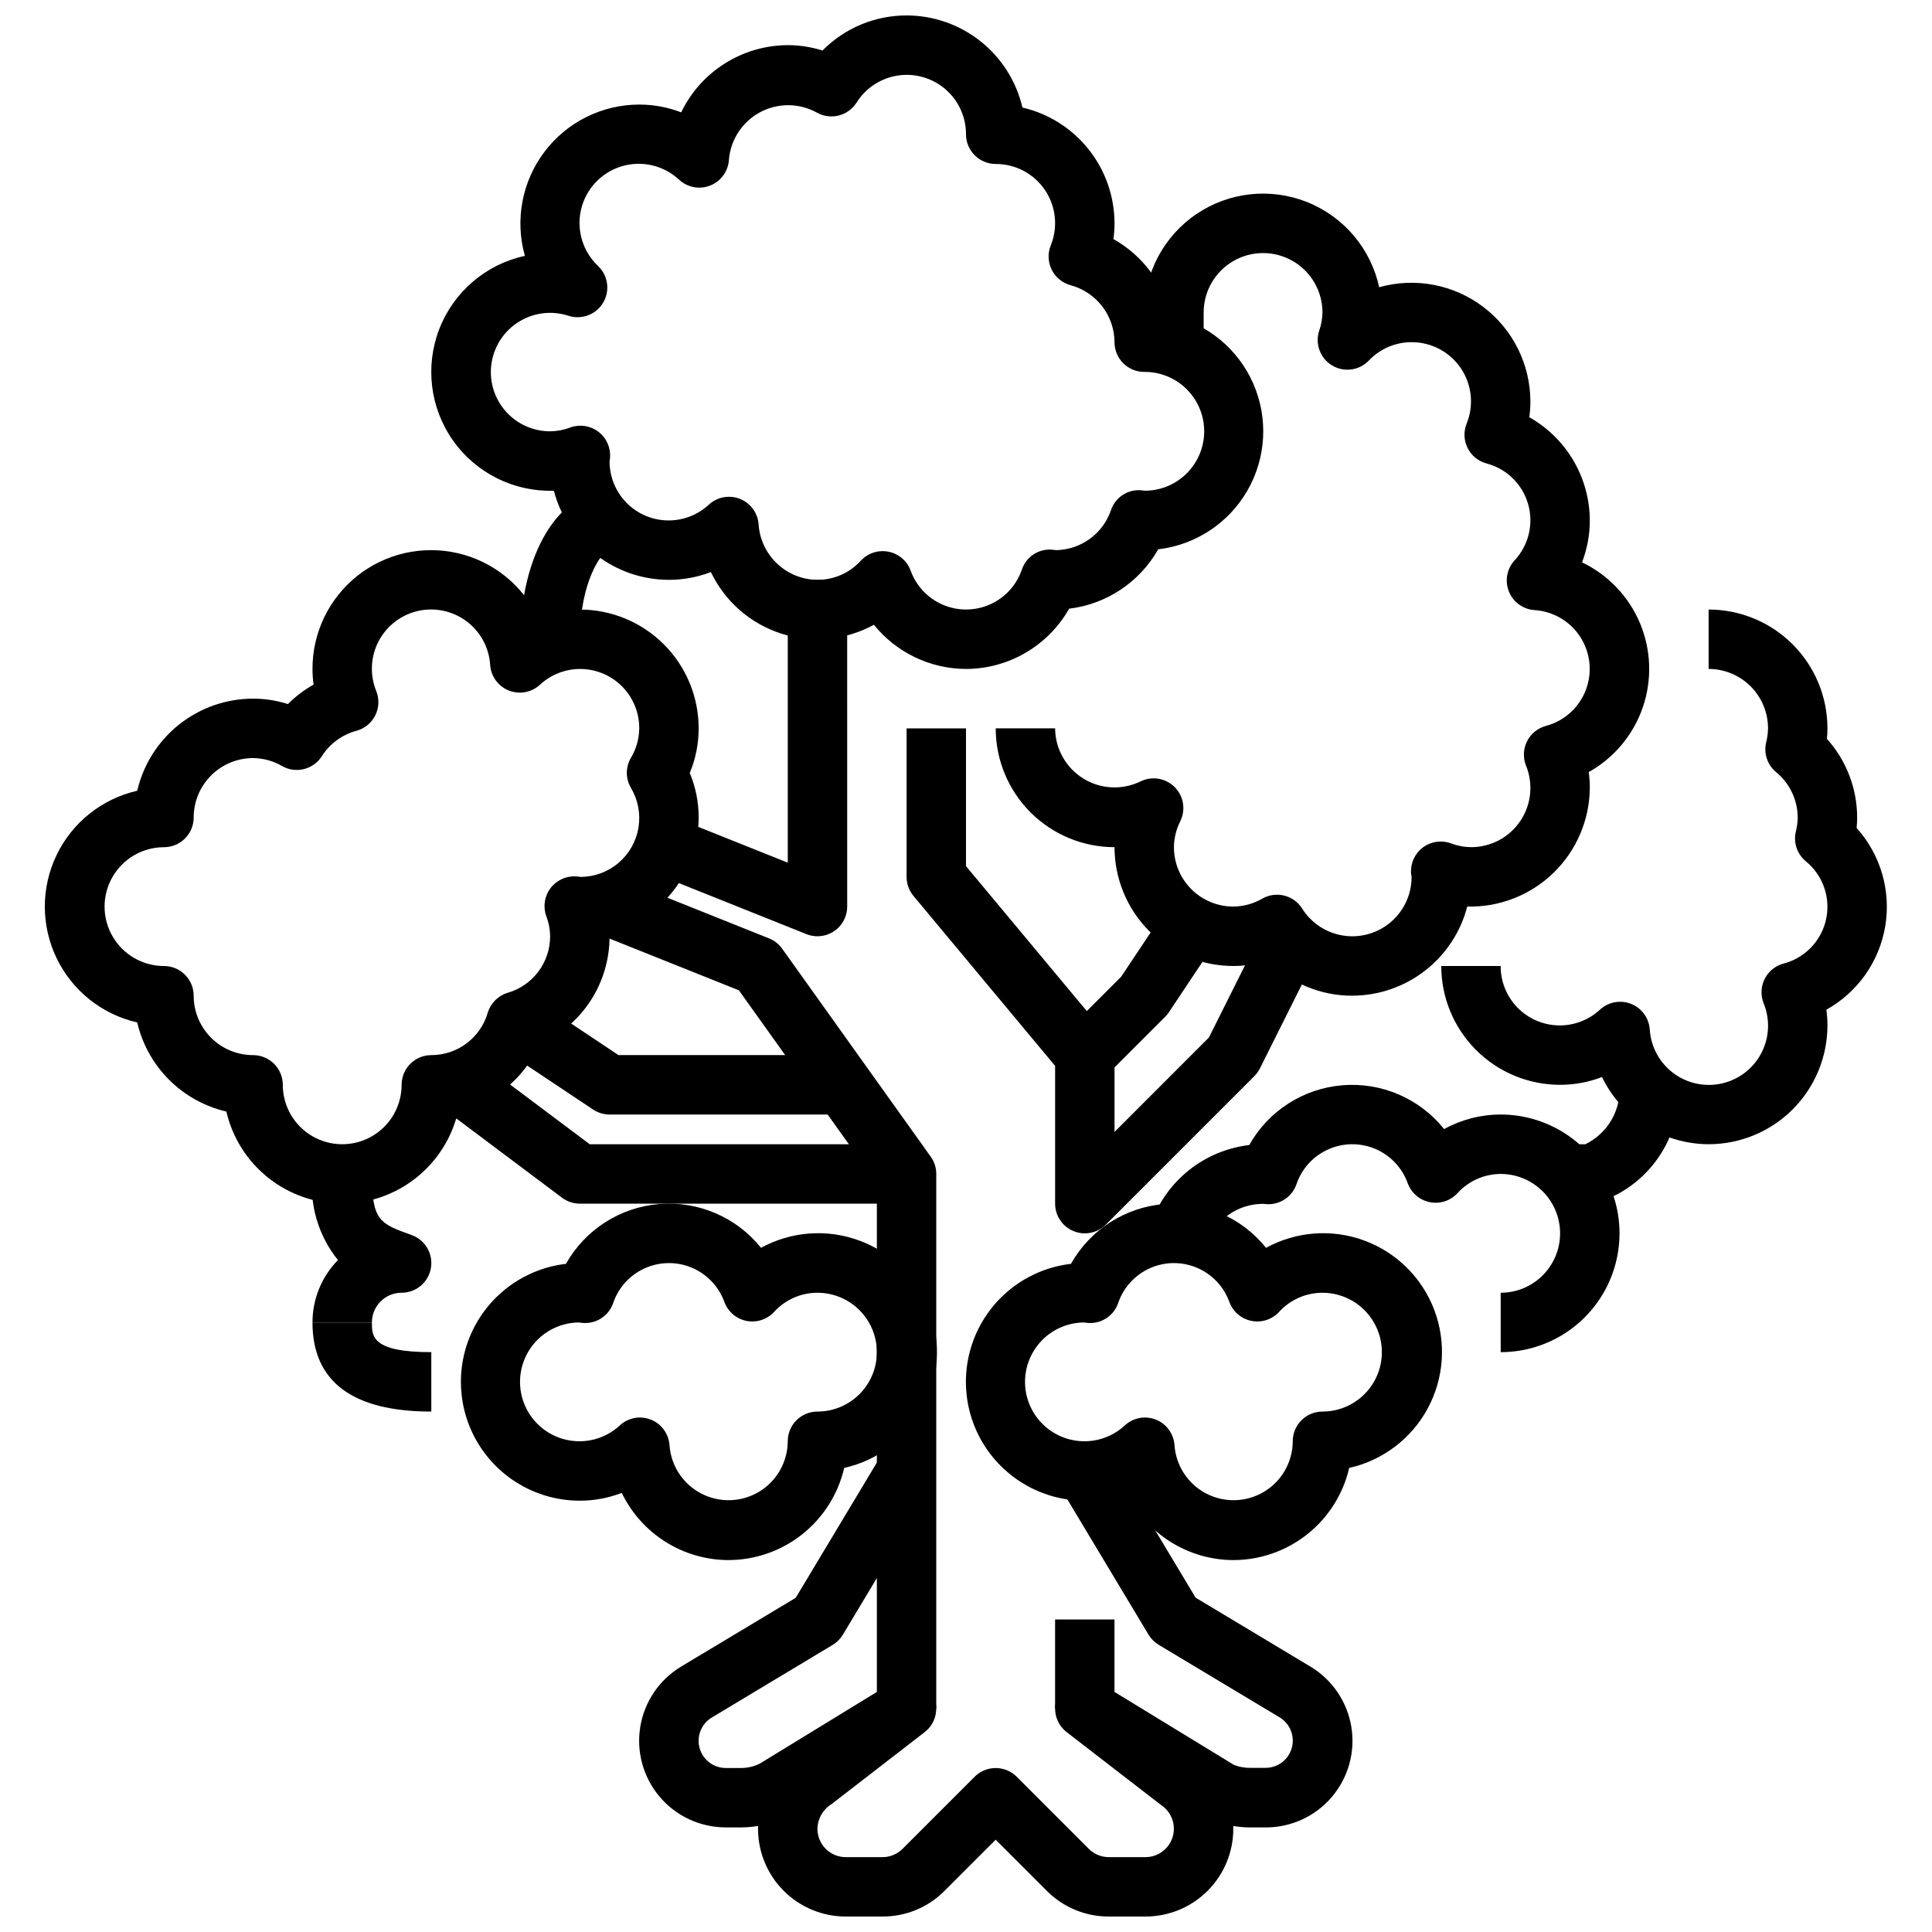
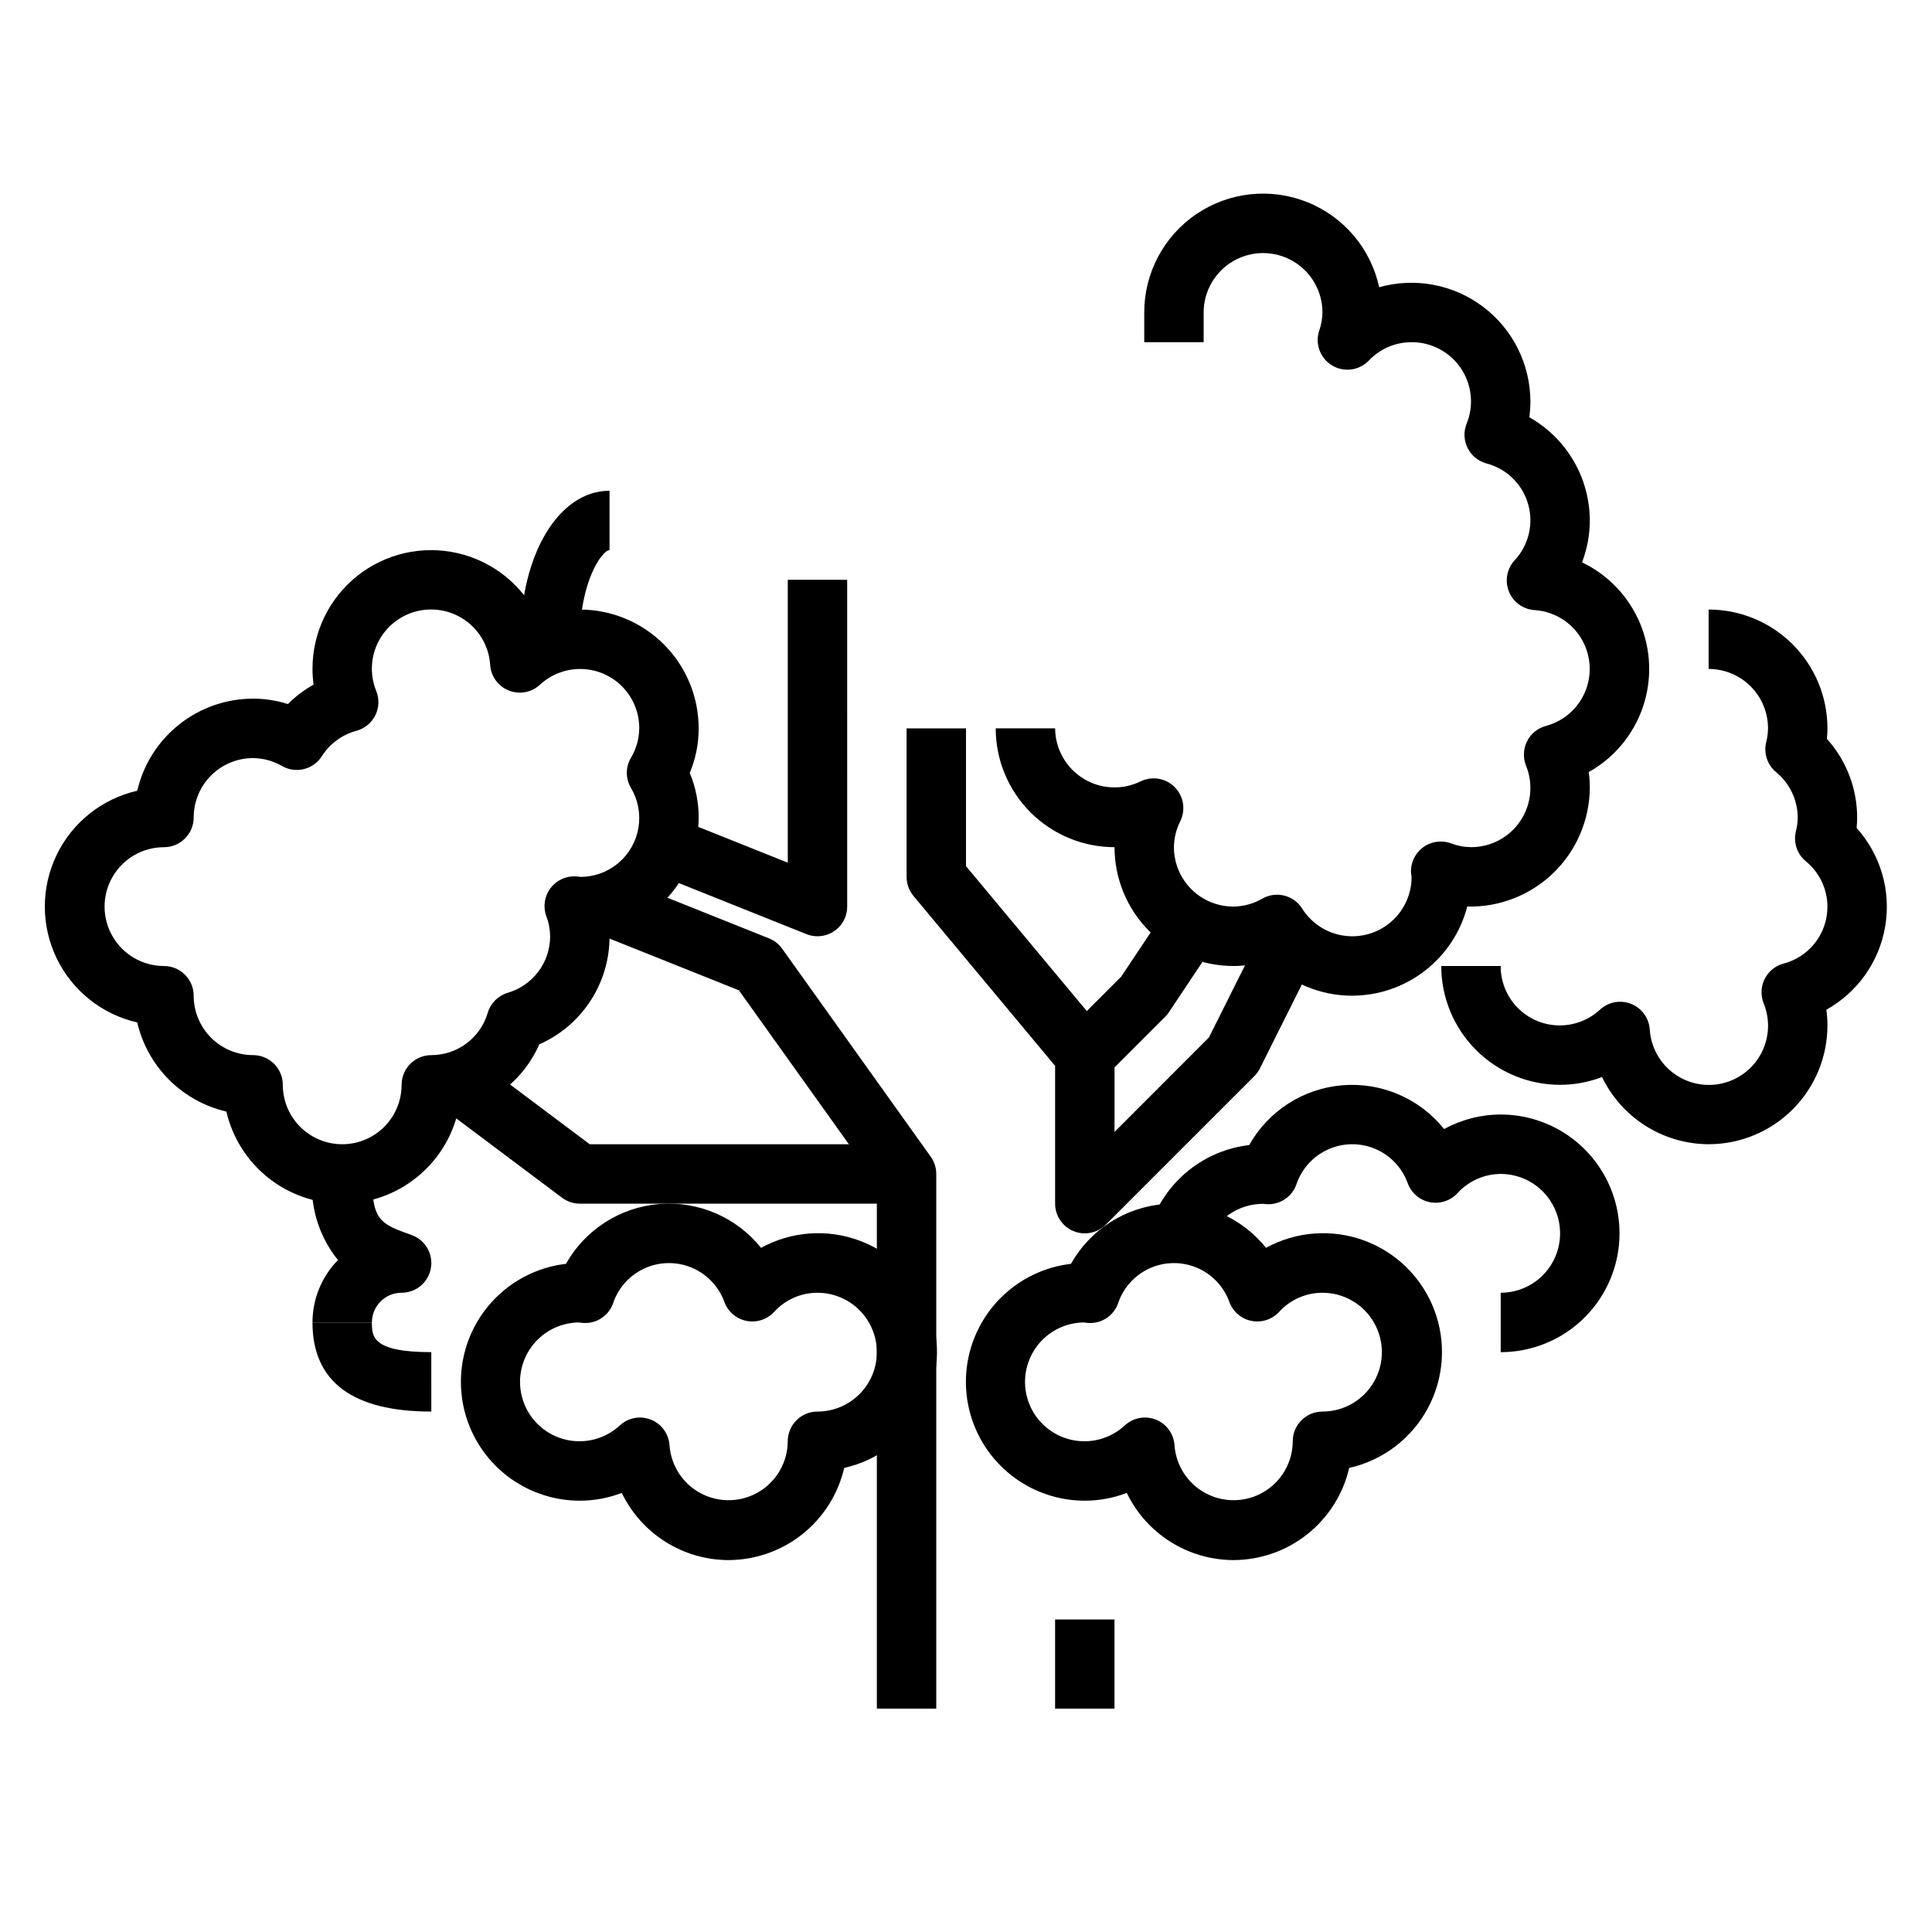
<svg xmlns="http://www.w3.org/2000/svg" width="800px" height="800px" version="1.1" viewBox="144 144 512 512">
  <defs>
    <clipPath id="b">
-       <path d="m313 529h190v122.9h-190z" />
-     </clipPath>
+       </clipPath>
    <clipPath id="a">
-       <path d="m258 148.09h221v173.91h-221z" />
-     </clipPath>
+       </clipPath>
  </defs>
  <g clip-path="url(#b)">
    <path d="m447.62 651.9h-9.777c-6.164 0.02-12.074-2.43-16.422-6.801l-13.555-13.555-13.555 13.555c-4.348 4.371-10.262 6.82-16.422 6.801h-9.777c-6.156-0.004-12.059-2.453-16.414-6.809-4.356-4.352-6.801-10.258-6.809-16.414v-0.789 0.004c-1.469 0.254-2.957 0.383-4.449 0.387h-4.109c-6.738 0-13.137-2.961-17.5-8.098-4.359-5.137-6.242-11.934-5.148-18.582 1.098-6.652 5.062-12.484 10.844-15.949l30.348-18.215 22.609-37.676 13.492 8.109-23.617 39.359h-0.004c-0.66 1.102-1.586 2.027-2.691 2.691l-32.023 19.238c-2.777 1.664-4.106 4.981-3.238 8.102 0.863 3.125 3.707 5.285 6.945 5.281h4.109c1.691-0.004 3.359-0.398 4.875-1.148l34.816-21.316c3.57-2.172 8.211-1.18 10.578 2.262 2.367 3.438 1.637 8.129-1.668 10.688l-24.656 19.059h0.004c-2.293 1.395-3.715 3.863-3.773 6.547-0.008 1.992 0.777 3.902 2.18 5.316 1.402 1.41 3.309 2.207 5.301 2.211h9.777c1.984 0.004 3.887-0.785 5.289-2.188l19.121-19.121c3.074-3.074 8.059-3.074 11.133 0l19.121 19.121c1.398 1.402 3.305 2.191 5.289 2.188h9.777c3.301-0.023 6.199-2.191 7.148-5.352 0.953-3.16-0.27-6.57-3.008-8.41l-25.09-19.375v0.004c-3.301-2.559-4.031-7.25-1.664-10.688 2.367-3.441 7.008-4.434 10.578-2.262l35.426 21.641-0.004-0.004c1.367 0.539 2.824 0.809 4.289 0.789h4.109c3.234-0.008 6.07-2.164 6.938-5.281 0.863-3.117-0.453-6.43-3.219-8.102l-32.055-19.23h-0.004c-1.102-0.664-2.027-1.59-2.691-2.691l-23.617-39.359 13.492-8.109 22.609 37.676 30.355 18.215c5.809 3.457 9.797 9.297 10.902 15.965 1.109 6.668-0.781 13.484-5.164 18.633-4.383 5.144-10.809 8.098-17.57 8.07h-4.109c-1.484-0.008-2.965-0.133-4.43-0.379v0.723c0.004 6.164-2.441 12.078-6.797 16.441-4.352 4.363-10.262 6.82-16.426 6.828z" />
  </g>
  <path d="m423.61 573.18h15.742v23.617h-15.742z" />
  <path d="m392.12 596.8h-15.742v-139.18l-36.559-51.168-37.211-14.887 5.84-14.625 39.359 15.742h0.004c1.398 0.562 2.606 1.516 3.477 2.742l39.359 55.105 0.004-0.004c0.957 1.336 1.473 2.934 1.469 4.574z" />
  <path d="m360.64 392.12c-1 0.004-1.988-0.188-2.918-0.559l-39.359-15.742 5.84-14.625 28.566 11.43v-74.965h15.742l0.004 86.59c0 2.09-0.832 4.09-2.309 5.566-1.477 1.477-3.477 2.305-5.566 2.305z" />
-   <path d="m368.51 439.36h-62.977c-1.555-0.004-3.074-0.465-4.371-1.324l-23.617-15.742 8.738-13.098 21.609 14.418h60.617z" />
-   <path d="m384.25 462.98h-86.59c-1.707 0-3.363-0.555-4.727-1.578l-31.488-23.617 9.445-12.594 29.391 22.043h83.969z" />
+   <path d="m384.25 462.98h-86.59c-1.707 0-3.363-0.555-4.727-1.578l-31.488-23.617 9.445-12.594 29.391 22.043h83.969" />
  <path d="m431.49 470.85c-1.035 0.004-2.062-0.199-3.016-0.598-2.941-1.223-4.859-4.09-4.859-7.273v-36.512l-37.539-45.043c-1.176-1.418-1.82-3.199-1.82-5.039v-39.359h15.742v36.512l37.543 45.035c1.176 1.418 1.82 3.203 1.82 5.043v20.355l25.016-25.023 15.168-30.34 14.09 7.039-15.742 31.488c-0.379 0.758-0.879 1.449-1.477 2.047l-39.359 39.359h-0.004c-1.473 1.477-3.477 2.309-5.562 2.309z" />
  <path d="m437.05 429.18-11.133-11.133 15.191-15.191 15.312-22.969 13.098 8.738-15.742 23.617 0.004-0.004c-0.289 0.43-0.617 0.832-0.984 1.199z" />
  <g clip-path="url(#a)">
    <path d="m400 321.28c-9.484-0.031-18.449-4.332-24.406-11.711-7.531 4.125-16.434 4.969-24.609 2.324-8.172-2.641-14.898-8.535-18.59-16.289-3.547 1.359-7.316 2.059-11.117 2.062-6.981-0.008-13.758-2.332-19.277-6.606-5.519-4.273-9.465-10.258-11.219-17.012-10.566 0.336-20.594-4.648-26.703-13.277-6.109-8.625-7.481-19.742-3.652-29.598 3.824-9.852 12.344-17.129 22.672-19.371-2.68-9.496-0.758-19.703 5.191-27.574 5.953-7.875 15.246-12.508 25.117-12.516 3.801 0 7.566 0.699 11.117 2.062 2.562-5.32 6.57-9.809 11.566-12.957 4.992-3.148 10.773-4.828 16.676-4.852 3.125 0 6.227 0.48 9.203 1.426 5.883-5.961 13.91-9.312 22.285-9.297 7.121 0.004 14.031 2.418 19.605 6.852 5.574 4.43 9.484 10.617 11.098 17.551 6.934 1.613 13.121 5.523 17.551 11.098 4.43 5.574 6.844 12.484 6.852 19.605 0 1.391-0.094 2.777-0.285 4.156 7.684 4.324 13.211 11.664 15.242 20.246 9.727 2.227 17.82 8.934 21.82 18.078 3.996 9.141 3.426 19.637-1.543 28.293-4.969 8.652-13.746 14.438-23.656 15.598-4.926 8.699-13.691 14.543-23.613 15.742-2.742 4.836-6.715 8.863-11.512 11.664-4.801 2.805-10.254 4.289-15.812 4.301zm-22.09-31.227c0.527 0 1.055 0.051 1.574 0.156 2.684 0.539 4.894 2.43 5.84 5 1.473 4.086 4.582 7.375 8.582 9.074s8.523 1.656 12.488-0.117c3.969-1.773 7.016-5.121 8.41-9.234 1.133-3.367 4.41-5.539 7.953-5.266l1.156 0.125c3.215-0.062 6.332-1.113 8.93-3.008 2.594-1.898 4.543-4.551 5.578-7.594 1.133-3.371 4.406-5.539 7.949-5.266l1.156 0.125h0.004c5.625-0.055 10.793-3.106 13.559-8.004 2.766-4.894 2.711-10.898-0.148-15.742s-8.086-7.797-13.711-7.742c-4.348 0-7.871-3.523-7.871-7.871-0.023-3.449-1.172-6.793-3.277-9.52-2.106-2.731-5.047-4.691-8.375-5.59-2.168-0.586-3.984-2.07-4.984-4.082-1.004-2.012-1.102-4.356-0.266-6.441 1.973-4.848 1.398-10.355-1.531-14.691-2.926-4.336-7.824-6.926-13.055-6.91-4.348 0-7.871-3.523-7.871-7.871 0.008-4.578-1.98-8.938-5.445-11.93-3.469-2.992-8.066-4.32-12.598-3.641-4.527 0.684-8.535 3.309-10.969 7.188-2.242 3.535-6.867 4.695-10.516 2.637-4.684-2.586-10.359-2.613-15.07-0.078-4.711 2.539-7.809 7.293-8.23 12.625-0.203 3.019-2.121 5.656-4.934 6.777-2.809 1.125-6.016 0.535-8.246-1.512-4.086-3.832-9.906-5.195-15.27-3.57-5.363 1.621-9.453 5.981-10.73 11.438-1.273 5.453 0.457 11.176 4.543 15.012 2.637 2.539 3.172 6.562 1.293 9.707-1.879 3.141-5.68 4.574-9.164 3.453-4.367-1.43-9.145-0.875-13.066 1.523-3.922 2.394-6.598 6.387-7.32 10.926-0.723 4.539 0.582 9.168 3.566 12.664 2.984 3.492 7.352 5.504 11.945 5.5 1.832-0.023 3.644-0.367 5.356-1.023 2.512-0.906 5.312-0.48 7.441 1.141 2.125 1.617 3.285 4.203 3.082 6.867 0 0.164-0.102 0.93-0.125 1.094 0.031 4.074 1.648 7.977 4.508 10.875 2.859 2.902 6.738 4.574 10.812 4.66 4.074 0.086 8.02-1.418 11.004-4.191 2.227-2.047 5.434-2.633 8.242-1.512 2.812 1.125 4.731 3.758 4.934 6.777 0.27 3.961 2.027 7.676 4.918 10.395 2.894 2.723 6.707 4.25 10.676 4.281 4.383 0 8.559-1.852 11.504-5.094 1.488-1.605 3.578-2.519 5.769-2.519z" />
  </g>
  <path d="m234.69 462.98c-7.121-0.008-14.031-2.422-19.605-6.852s-9.484-10.617-11.098-17.555c-5.75-1.336-11.012-4.254-15.184-8.43-4.176-4.176-7.098-9.434-8.434-15.184-9.344-2.133-17.211-8.402-21.371-17.039-4.16-8.633-4.16-18.695 0-27.328 4.16-8.637 12.027-14.906 21.371-17.035 1.613-6.938 5.523-13.125 11.098-17.555 5.574-4.43 12.484-6.844 19.605-6.852 3.129 0 6.242 0.484 9.227 1.434 2.019-2.019 4.309-3.754 6.801-5.156-0.188-1.375-0.285-2.762-0.285-4.148-0.02-9.57 4.324-18.629 11.801-24.609 7.477-5.977 17.27-8.219 26.602-6.09 9.332 2.125 17.184 8.391 21.332 17.02 3.547-1.363 7.316-2.062 11.117-2.062 8.348 0 16.359 3.316 22.262 9.223 5.906 5.902 9.223 13.914 9.223 22.266 0.008 4.051-0.797 8.066-2.359 11.809 1.562 3.738 2.367 7.754 2.359 11.805-0.004 6.981-2.328 13.762-6.602 19.281s-10.258 9.465-17.012 11.215v0.992c0.016 6.066-1.734 12.004-5.039 17.086-3.305 5.086-8.023 9.094-13.57 11.539-3.969 9.004-11.949 15.609-21.539 17.82-1.613 6.938-5.523 13.121-11.098 17.551-5.574 4.434-12.484 6.848-19.602 6.856zm-23.617-118.08c-4.176 0-8.18 1.66-11.133 4.609-2.953 2.953-4.613 6.957-4.613 11.133 0 2.09-0.828 4.09-2.305 5.566-1.477 1.477-3.477 2.309-5.566 2.309-5.625 0-10.82 3-13.633 7.871-2.812 4.871-2.812 10.871 0 15.742s8.008 7.875 13.633 7.875c2.09 0 4.09 0.828 5.566 2.305 1.477 1.477 2.305 3.477 2.305 5.566 0 4.176 1.66 8.18 4.613 11.133s6.957 4.609 11.133 4.609c2.086 0 4.09 0.832 5.566 2.309 1.477 1.477 2.305 3.477 2.305 5.566 0 5.625 3 10.82 7.871 13.633s10.875 2.812 15.746 0 7.871-8.008 7.871-13.633c0-4.348 3.523-7.875 7.871-7.875 3.375 0 6.66-1.098 9.359-3.125 2.695-2.031 4.66-4.879 5.598-8.121 0.766-2.531 2.746-4.508 5.273-5.269 3.246-0.938 6.098-2.906 8.129-5.606 2.031-2.699 3.129-5.988 3.129-9.367-0.02-1.82-0.363-3.625-1.016-5.328-0.906-2.492-0.496-5.273 1.09-7.398 1.586-2.125 4.137-3.309 6.785-3.148 0.195 0 1.031 0.102 1.227 0.133 3.688-0.016 7.254-1.336 10.059-3.731 2.809-2.394 4.676-5.707 5.269-9.348 0.594-3.641-0.117-7.375-2.016-10.539-1.426-2.445-1.426-5.473 0-7.918 1.418-2.367 2.188-5.066 2.219-7.824 0.02-4.098-1.566-8.039-4.418-10.984-2.856-2.941-6.746-4.644-10.844-4.754-4.094-0.105-8.07 1.398-11.07 4.188-2.231 2.047-5.434 2.637-8.246 1.512-2.809-1.121-4.727-3.758-4.93-6.777-0.293-4.594-2.59-8.828-6.277-11.582-3.691-2.75-8.406-3.742-12.891-2.715-4.488 1.031-8.297 3.981-10.418 8.066-2.121 4.086-2.34 8.898-0.598 13.16 0.836 2.086 0.738 4.43-0.262 6.438-1.004 2.012-2.82 3.5-4.988 4.086-3.793 1.016-7.066 3.418-9.172 6.731-2.246 3.535-6.871 4.691-10.516 2.629-2.34-1.367-4.996-2.098-7.707-2.125z" />
  <path d="m502.34 407.87c-8.375 0.016-16.406-3.336-22.285-9.297-2.977 0.945-6.082 1.426-9.203 1.426-8.352 0-16.359-3.32-22.266-9.223-5.906-5.906-9.223-13.914-9.223-22.266-8.352 0-16.359-3.32-22.266-9.223-5.906-5.906-9.223-13.914-9.223-22.266h15.742c0.035 5.406 2.84 10.418 7.434 13.277 4.59 2.856 10.328 3.152 15.191 0.789 3.023-1.492 6.66-0.895 9.047 1.488 2.387 2.383 2.988 6.019 1.504 9.043-1.086 2.137-1.664 4.492-1.688 6.891 0 4.176 1.66 8.18 4.613 11.133s6.957 4.609 11.133 4.609c2.707-0.027 5.363-0.758 7.707-2.125 3.648-2.059 8.27-0.902 10.516 2.637 2.434 3.879 6.441 6.504 10.969 7.184 4.527 0.684 9.129-0.648 12.594-3.641 3.469-2.992 5.457-7.348 5.445-11.926 0-0.164-0.117-0.723-0.133-0.891-0.203-2.664 0.957-5.25 3.082-6.867 2.129-1.617 4.93-2.047 7.441-1.137 1.711 0.652 3.523 1 5.356 1.023 5.231 0.016 10.129-2.574 13.055-6.91 2.93-4.336 3.504-9.848 1.531-14.691-0.836-2.086-0.738-4.43 0.262-6.441 1.004-2.012 2.82-3.496 4.988-4.086 4.824-1.273 8.746-4.777 10.559-9.426 1.812-4.648 1.297-9.883-1.387-14.086-2.684-4.207-7.215-6.875-12.195-7.188-3.016-0.207-5.648-2.125-6.769-4.938-1.121-2.809-0.535-6.012 1.512-8.238 3.746-4.012 5.102-9.699 3.57-14.965-1.531-5.269-5.723-9.344-11.031-10.723-2.172-0.59-3.984-2.074-4.988-4.086-1.004-2.012-1.098-4.356-0.266-6.441 1.977-4.844 1.406-10.359-1.523-14.695-2.93-4.34-7.828-6.93-13.062-6.91-4.285-0.004-8.383 1.758-11.328 4.871-2.539 2.644-6.57 3.188-9.719 1.305-3.148-1.879-4.578-5.688-3.449-9.176 0.555-1.566 0.852-3.211 0.879-4.875 0-5.625-3-10.82-7.871-13.633s-10.871-2.812-15.742 0-7.871 8.008-7.871 13.633v7.871l-15.746 0.004v-7.875c-0.004-10.453 5.18-20.227 13.836-26.086 8.656-5.859 19.656-7.043 29.359-3.156 9.707 3.887 16.848 12.336 19.066 22.551 9.496-2.672 19.695-0.75 27.562 5.203 7.871 5.949 12.5 15.238 12.512 25.105 0 1.391-0.094 2.781-0.281 4.156 4.848 2.734 8.887 6.703 11.699 11.504 2.816 4.801 4.309 10.262 4.328 15.828 0 3.801-0.699 7.566-2.062 11.117 6.934 3.316 12.406 9.07 15.375 16.164 2.965 7.09 3.223 15.027 0.715 22.297-2.508 7.266-7.602 13.359-14.312 17.113 0.188 1.379 0.285 2.766 0.285 4.156-0.055 8.508-3.523 16.637-9.633 22.562-6.109 5.922-14.344 9.137-22.848 8.926-1.754 6.758-5.699 12.738-11.219 17.012s-12.297 6.598-19.277 6.606z" />
  <path d="m596.8 447.23c-5.906-0.023-11.684-1.703-16.68-4.852-4.992-3.148-9-7.637-11.566-12.953-3.547 1.363-7.316 2.059-11.117 2.062-8.352 0-16.359-3.32-22.266-9.223-5.902-5.906-9.223-13.914-9.223-22.266h15.746c-0.023 4.098 1.562 8.039 4.414 10.984 2.856 2.941 6.746 4.652 10.844 4.758 4.098 0.105 8.07-1.398 11.074-4.188 2.227-2.047 5.43-2.633 8.242-1.512 2.809 1.121 4.727 3.754 4.934 6.769 0.289 4.598 2.586 8.832 6.273 11.586 3.691 2.758 8.402 3.75 12.891 2.723 4.488-1.031 8.301-3.981 10.422-8.066 2.121-4.086 2.34-8.898 0.598-13.16-0.84-2.086-0.746-4.434 0.258-6.445 1.004-2.016 2.82-3.5 4.992-4.09 3.734-0.969 6.973-3.289 9.09-6.508 2.121-3.223 2.965-7.117 2.375-10.93-0.59-3.809-2.574-7.266-5.57-9.695-2.293-1.914-3.305-4.965-2.613-7.871 0.309-1.215 0.477-2.465 0.496-3.719-0.031-4.664-2.141-9.074-5.754-12.027-2.293-1.914-3.309-4.965-2.613-7.871 0.309-1.215 0.477-2.461 0.496-3.715 0-4.176-1.66-8.18-4.609-11.133-2.953-2.953-6.957-4.613-11.133-4.613v-15.742c8.348 0 16.359 3.316 22.266 9.223 5.902 5.902 9.223 13.914 9.223 22.266 0 0.914-0.047 1.836-0.141 2.777h-0.004c5.152 5.719 8.008 13.141 8.016 20.836 0 0.914-0.047 1.836-0.141 2.777l-0.004 0.004c6.359 7.062 9.152 16.637 7.594 26.012s-7.305 17.531-15.605 22.156c0.188 1.379 0.285 2.766 0.285 4.156 0 8.352-3.32 16.359-9.223 22.266-5.906 5.906-13.918 9.223-22.266 9.223z" />
-   <path d="m565.31 462.98h-7.875v-15.746h6.691c2.918-1.41 5.34-3.668 6.957-6.477 1.613-2.809 2.344-6.039 2.098-9.266h15.742c0.371 6.852-1.543 13.637-5.445 19.285-3.898 5.648-9.566 9.844-16.105 11.926-0.676 0.184-1.367 0.273-2.062 0.277z" />
  <path d="m541.7 502.34v-15.746c5.625 0 10.82-3 13.633-7.871s2.812-10.871 0-15.742c-2.812-4.875-8.008-7.875-13.633-7.875-4.356 0.02-8.504 1.859-11.438 5.078-1.852 2.019-4.617 2.934-7.305 2.41-2.691-0.52-4.914-2.402-5.875-4.969-1.457-4.106-4.566-7.418-8.57-9.133-4.008-1.715-8.551-1.676-12.527 0.105-3.977 1.781-7.031 5.141-8.422 9.273-1.262 3.586-4.902 5.758-8.66 5.164h-0.18c-3.262-0.008-6.449 1-9.113 2.883-2.664 1.883-4.68 4.547-5.766 7.625l-14.848-5.211c1.953-5.574 5.43-10.484 10.035-14.176 4.606-3.691 10.16-6.016 16.023-6.703 5.086-9.059 14.344-15 24.703-15.848 10.355-0.848 20.457 3.504 26.953 11.613 4.594-2.523 9.746-3.852 14.988-3.856 11.25 0 21.645 6 27.27 15.742 5.625 9.742 5.625 21.746 0 31.488-5.625 9.742-16.02 15.746-27.27 15.746z" />
  <path d="m470.85 557.44c-5.906-0.02-11.684-1.703-16.68-4.852-4.992-3.148-9-7.637-11.566-12.953-3.547 1.363-7.316 2.062-11.113 2.062-10.82 0.008-20.883-5.539-26.656-14.688-5.773-9.148-6.445-20.617-1.781-30.379 4.668-9.762 14.016-16.441 24.758-17.699 5.098-9.059 14.359-15 24.723-15.852 10.363-0.848 20.469 3.5 26.977 11.609 7.996-4.383 17.5-5.086 26.051-1.926 8.555 3.16 15.32 9.875 18.543 18.406 3.223 8.531 2.59 18.039-1.734 26.066-4.328 8.027-11.922 13.785-20.82 15.785-1.609 6.938-5.519 13.129-11.094 17.562-5.574 4.434-12.484 6.852-19.605 6.856zm-23.449-37.785h-0.004c1 0.004 1.992 0.195 2.922 0.559 2.812 1.125 4.731 3.758 4.938 6.777 0.383 5.453 3.578 10.312 8.434 12.824 4.852 2.512 10.66 2.32 15.336-0.508 4.676-2.832 7.543-7.891 7.566-13.355 0-4.348 3.523-7.871 7.871-7.871 5.625 0 10.824-3 13.637-7.871 2.812-4.871 2.812-10.871 0-15.746-2.812-4.871-8.012-7.871-13.637-7.871-4.375 0-8.551 1.848-11.5 5.086-1.859 2.008-4.633 2.906-7.316 2.371-2.684-0.539-4.898-2.43-5.844-5-1.477-4.086-4.586-7.375-8.582-9.074-4-1.699-8.523-1.66-12.488 0.117-3.969 1.773-7.016 5.117-8.41 9.234-1.129 3.309-4.324 5.465-7.816 5.273-0.227 0-1.086-0.102-1.316-0.133v-0.004c-5.188 0.066-10.008 2.68-12.891 6.992s-3.461 9.766-1.539 14.586c1.922 4.816 6.094 8.379 11.152 9.523s10.355-0.277 14.164-3.801c1.445-1.348 3.344-2.102 5.32-2.109z" />
  <path d="m337.02 557.44c-5.906-0.02-11.684-1.703-16.68-4.852-4.992-3.148-9-7.637-11.566-12.953-3.547 1.363-7.316 2.062-11.113 2.062-10.82 0.008-20.883-5.539-26.656-14.688-5.773-9.148-6.445-20.617-1.781-30.379 4.668-9.762 14.016-16.441 24.758-17.699 5.098-9.059 14.359-15 24.723-15.852 10.363-0.848 20.469 3.5 26.973 11.609 7.996-4.383 17.504-5.086 26.055-1.926 8.555 3.16 15.32 9.875 18.543 18.406s2.59 18.039-1.734 26.066c-4.328 8.027-11.922 13.785-20.82 15.785-1.609 6.938-5.519 13.129-11.094 17.562-5.574 4.434-12.484 6.852-19.605 6.856zm-23.449-37.785h-0.004c1 0.004 1.992 0.195 2.922 0.559 2.812 1.125 4.731 3.758 4.938 6.777 0.383 5.453 3.578 10.312 8.434 12.824 4.852 2.512 10.66 2.32 15.336-0.508 4.676-2.832 7.543-7.891 7.566-13.355 0-4.348 3.523-7.871 7.871-7.871 5.625 0 10.824-3 13.637-7.871 2.812-4.871 2.812-10.871 0-15.746-2.812-4.871-8.012-7.871-13.637-7.871-4.375 0-8.551 1.848-11.5 5.086-1.859 2.008-4.633 2.906-7.316 2.371-2.684-0.539-4.898-2.43-5.844-5-1.477-4.086-4.586-7.375-8.582-9.074-4-1.699-8.523-1.66-12.488 0.117-3.969 1.773-7.016 5.117-8.41 9.234-1.133 3.309-4.324 5.465-7.82 5.273-0.227 0-1.086-0.102-1.316-0.133l0.004-0.004c-5.188 0.066-10.008 2.68-12.891 6.992-2.883 4.312-3.461 9.766-1.539 14.586 1.922 4.816 6.094 8.379 11.152 9.523 5.059 1.145 10.355-0.277 14.164-3.801 1.445-1.348 3.344-2.102 5.32-2.109z" />
  <path d="m297.66 313.41h-15.746c0-22.441 10.156-39.359 23.617-39.359v15.742c-1.961 0-7.871 8.375-7.871 23.617z" />
  <path d="m242.56 494.46h-15.746c-0.004-6.18 2.418-12.117 6.746-16.531-5.176-6.418-7.602-14.625-6.746-22.828h15.742c0 12.422 2.023 13.145 10.539 16.207l0.004 0.004c3.602 1.293 5.75 4.992 5.09 8.762-0.656 3.769-3.93 6.519-7.758 6.516-4.348 0-7.871 3.523-7.871 7.871z" />
  <path d="m258.3 518.08c-20.891 0-31.488-7.949-31.488-23.617h15.742c0 3.691 0 7.871 15.742 7.871z" />
</svg>